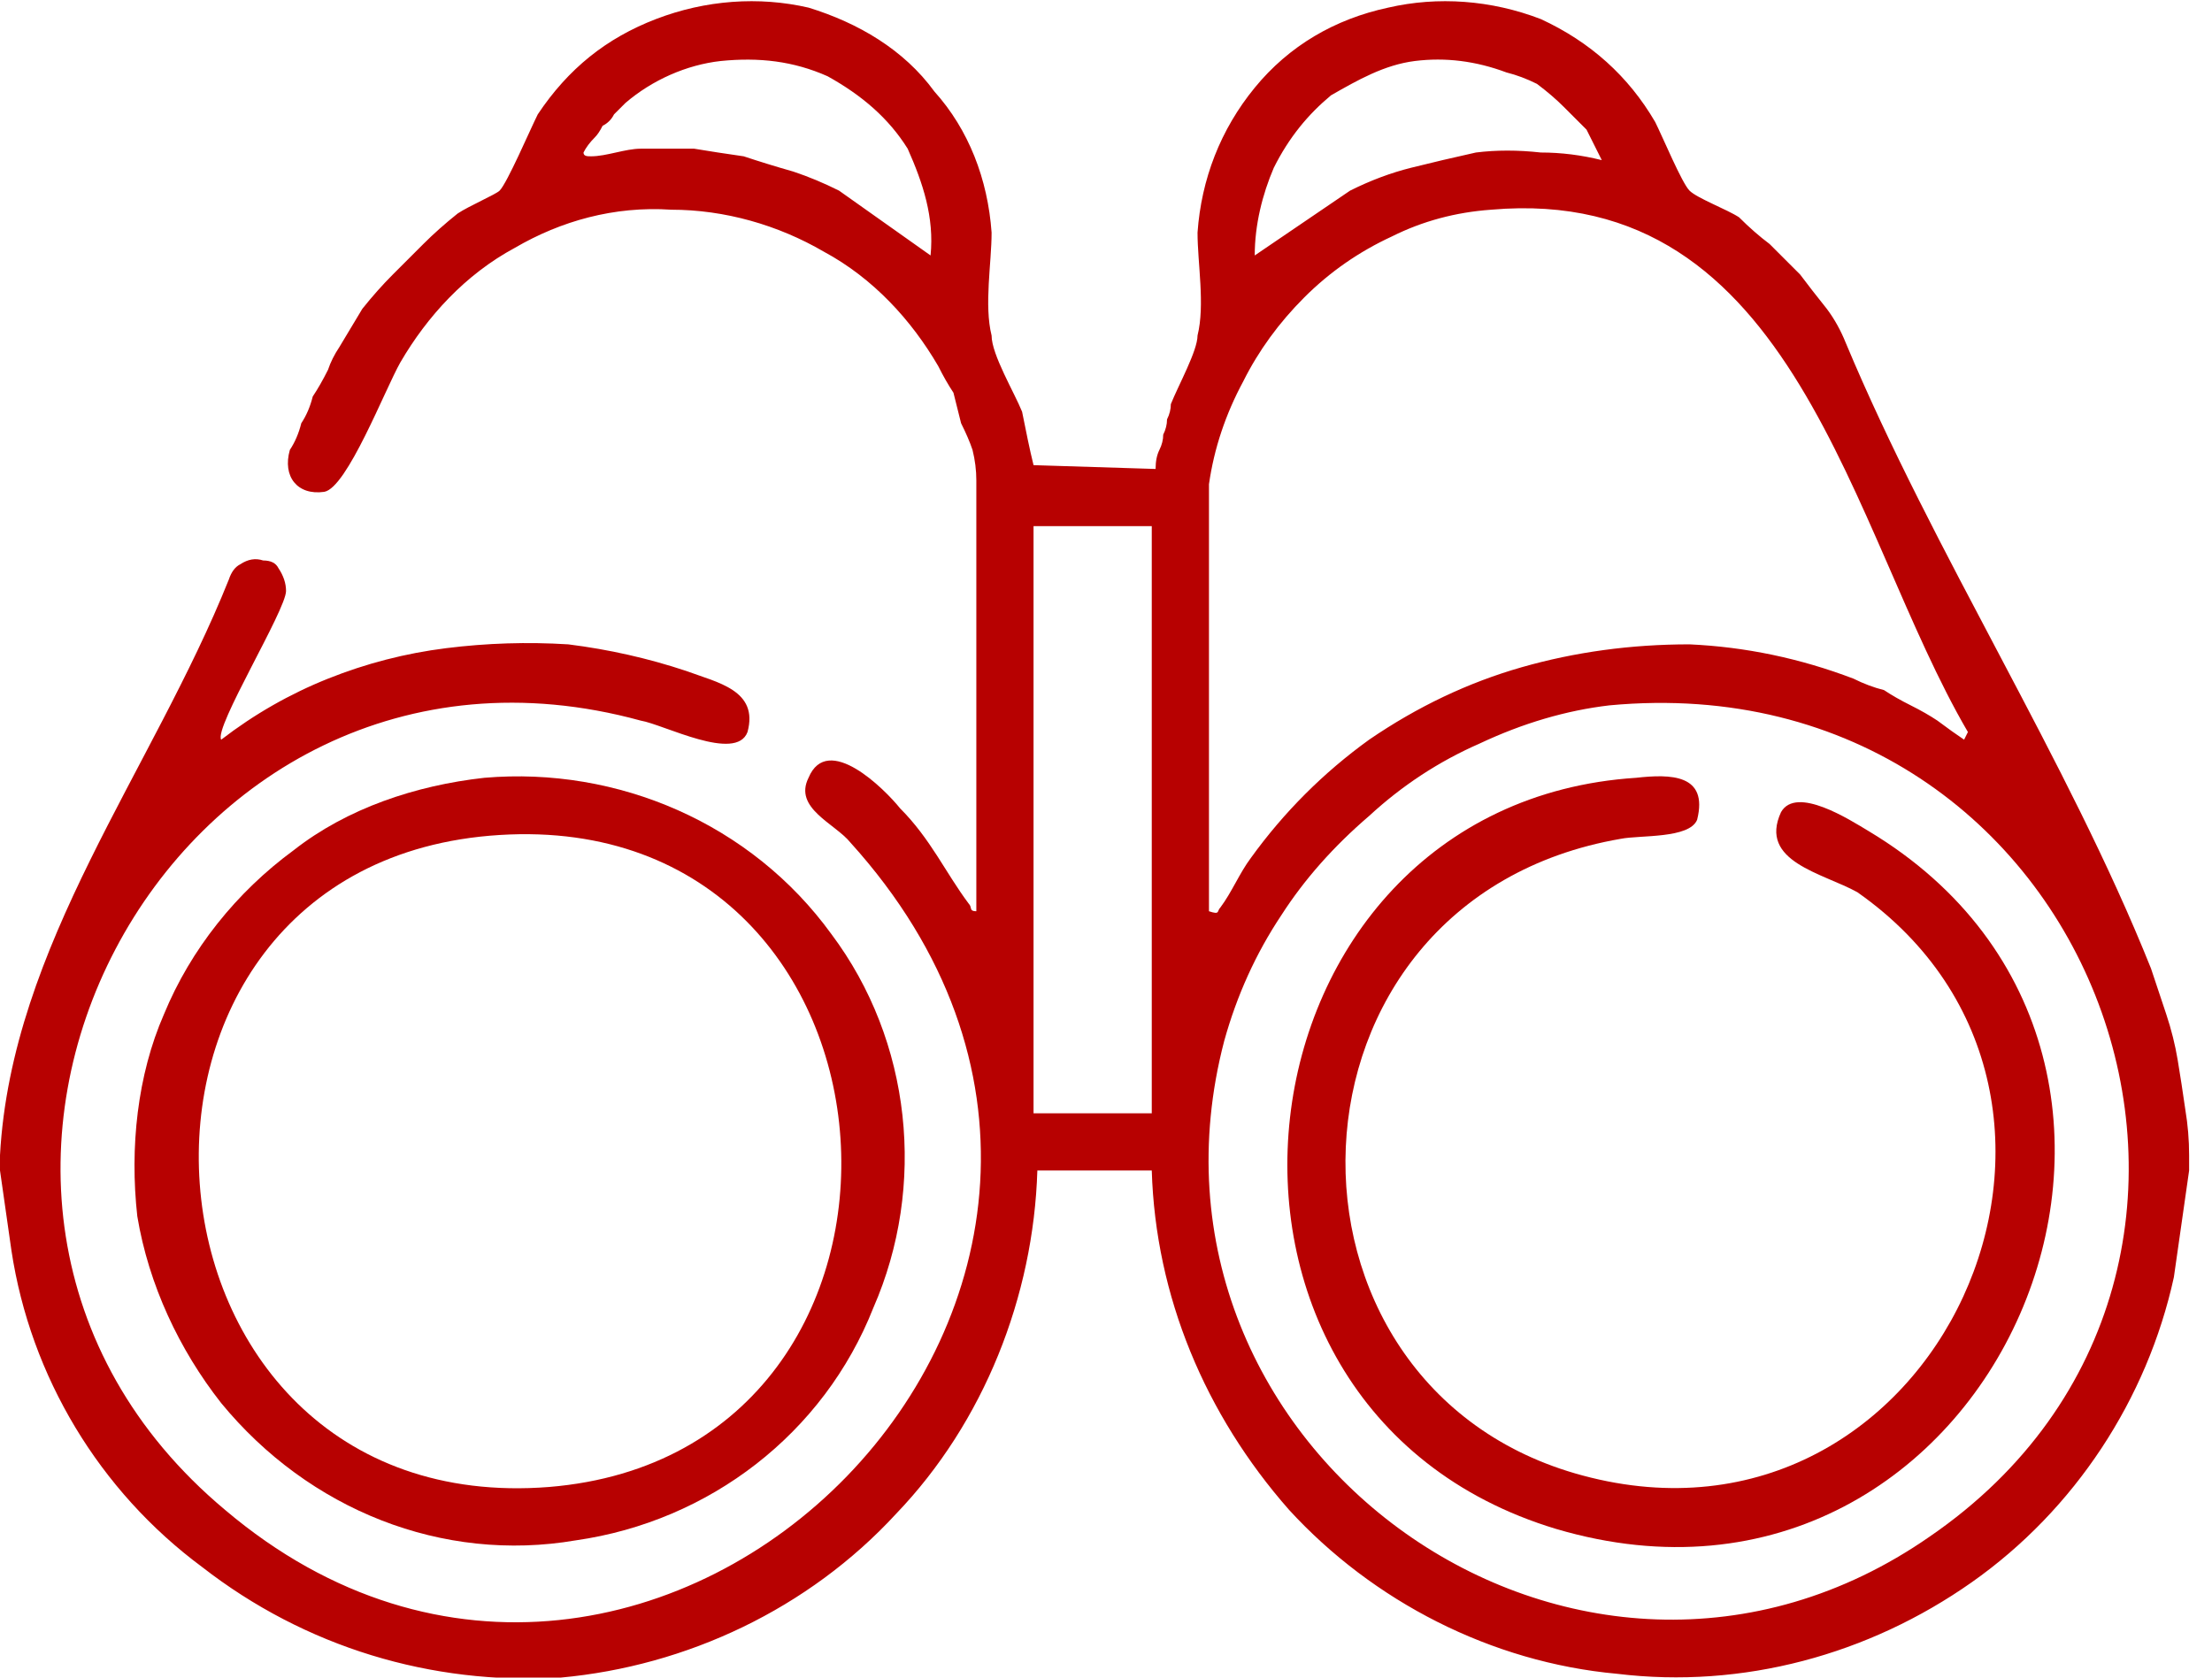
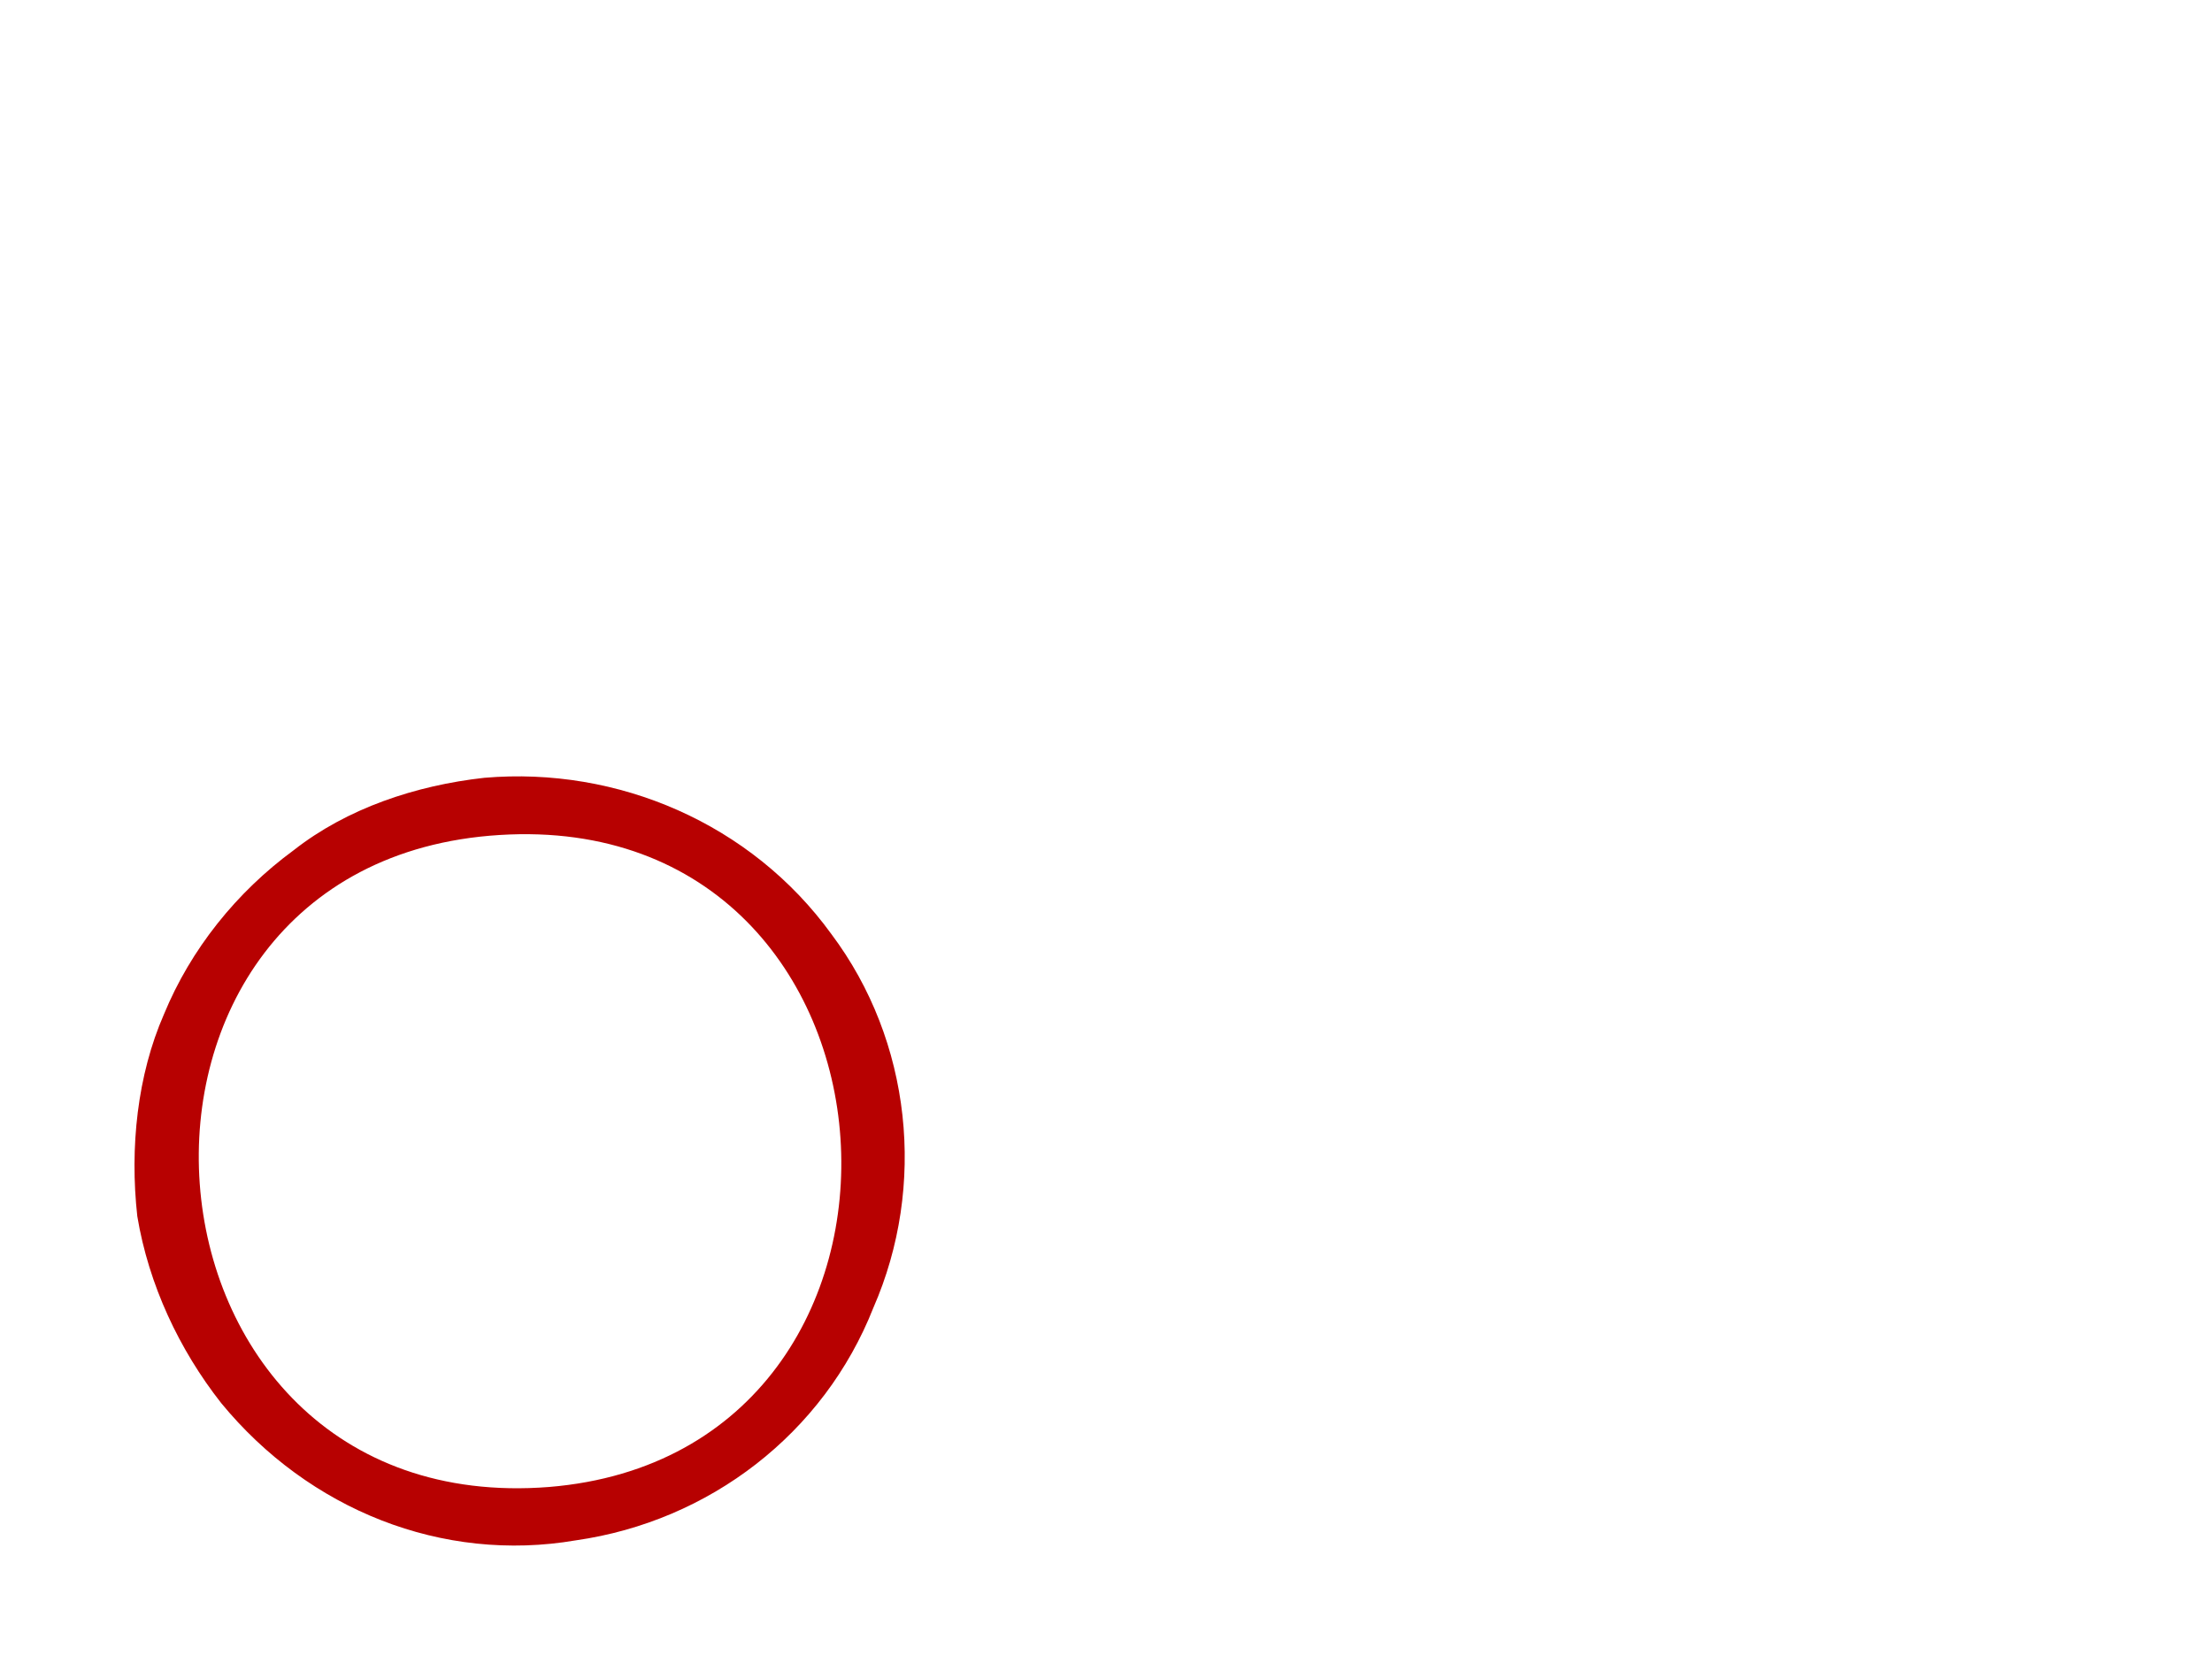
<svg xmlns="http://www.w3.org/2000/svg" viewBox="0 0 58 44" width="58" height="44">
  <style>.a{fill:#b70101}</style>
-   <path class="a" d="m0 30.3c0.3-5.5 4-10.1 6-15.1q0.1-0.3 0.3-0.4 0.3-0.2 0.6-0.1 0.3 0 0.4 0.2 0.2 0.3 0.2 0.6c0 0.5-1.9 3.6-1.7 3.9q1.3-1 2.8-1.6 1.5-0.6 3.1-0.8 1.6-0.2 3.2-0.1 1.6 0.2 3.1 0.7c0.8 0.3 1.9 0.5 1.6 1.6-0.3 0.8-2.2-0.2-2.8-0.3-12.4-3.4-20.7 12.5-10.9 20.7 11.2 9.5 26.8-6 16.4-17.5-0.4-0.5-1.5-0.9-1.1-1.7 0.5-1.2 2 0.3 2.4 0.8 0.8 0.8 1.2 1.7 1.8 2.5 0.1 0.1 0 0.2 0.2 0.2v-11.3q0-0.4-0.1-0.8-0.1-0.3-0.3-0.7-0.1-0.4-0.2-0.8-0.2-0.3-0.4-0.7c-0.7-1.2-1.7-2.3-3-3-1.2-0.7-2.6-1.1-4-1.1-1.5-0.1-2.9 0.3-4.1 1-1.3 0.7-2.3 1.8-3 3-0.4 0.7-1.4 3.3-2 3.4-0.7 0.1-1.1-0.4-0.9-1.1q0.2-0.3 0.3-0.7 0.2-0.3 0.3-0.7 0.2-0.3 0.4-0.7 0.1-0.3 0.3-0.6 0.3-0.5 0.6-1 0.4-0.5 0.8-0.9 0.4-0.4 0.8-0.8 0.4-0.4 0.9-0.8c0.3-0.2 1-0.5 1.1-0.6 0.2-0.2 0.8-1.6 1-2 0.8-1.2 1.8-2 3.1-2.5 1.3-0.5 2.7-0.6 4-0.3 1.3 0.4 2.5 1.1 3.3 2.2 0.9 1 1.4 2.3 1.5 3.7 0 0.8-0.2 1.9 0 2.7 0 0.5 0.6 1.5 0.8 2 0.1 0.5 0.2 1 0.3 1.4l3.2 0.1q0-0.3 0.1-0.5 0.1-0.2 0.1-0.4 0.1-0.2 0.1-0.4 0.1-0.2 0.1-0.4c0.2-0.5 0.7-1.4 0.7-1.8 0.2-0.8 0-1.9 0-2.7 0.1-1.4 0.6-2.7 1.5-3.8 0.9-1.1 2.1-1.8 3.5-2.1 1.3-0.3 2.7-0.2 4 0.3 1.3 0.6 2.3 1.5 3 2.7 0.2 0.4 0.7 1.6 0.9 1.8 0.2 0.2 1 0.5 1.3 0.7q0.4 0.4 0.8 0.7 0.4 0.4 0.8 0.8 0.3 0.4 0.7 0.9 0.3 0.4 0.5 0.9c2.3 5.5 5.8 10.9 8 16.4q0.2 0.6 0.4 1.2 0.2 0.6 0.3 1.2 0.1 0.6 0.2 1.3 0.1 0.6 0.1 1.2v0.4l-0.4 2.8c-0.7 3.2-2.6 6.1-5.3 8-2.7 1.9-6 2.8-9.3 2.4-3.3-0.3-6.4-1.9-8.6-4.3-2.2-2.5-3.5-5.6-3.6-8.9h-3c-0.1 3.3-1.4 6.6-3.7 9-2.3 2.5-5.5 4-8.8 4.3-3.4 0.2-6.7-0.8-9.4-2.9-2.7-2-4.5-5-5-8.3l-0.3-2.1q0-0.2 0-0.4zm24.4-23.6c0.1-1-0.2-1.9-0.6-2.8-0.5-0.8-1.2-1.4-2.1-1.9-0.9-0.4-1.8-0.5-2.8-0.4-0.9 0.1-1.8 0.5-2.5 1.1q-0.2 0.2-0.3 0.3-0.1 0.2-0.3 0.3-0.1 0.2-0.2 0.3-0.2 0.2-0.3 0.4c0 0.1 0.1 0.1 0.2 0.1 0.4 0 0.9-0.2 1.3-0.2q0.7 0 1.4 0 0.6 0.1 1.3 0.2 0.6 0.2 1.3 0.4 0.6 0.2 1.2 0.5zm17.6-2.5q-0.2-0.4-0.4-0.8-0.3-0.3-0.6-0.6-0.3-0.3-0.7-0.6-0.4-0.2-0.8-0.3c-0.8-0.3-1.6-0.4-2.4-0.3-0.8 0.1-1.5 0.5-2.2 0.9-0.6 0.5-1.1 1.1-1.5 1.9-0.3 0.7-0.5 1.5-0.5 2.3l2.5-1.7q0.8-0.4 1.6-0.6 0.8-0.2 1.7-0.4 0.8-0.1 1.7 0 0.8 0 1.6 0.2zm-10.3 8.5v11.2c0.3 0.1 0.2 0 0.3-0.1 0.3-0.4 0.5-0.9 0.8-1.3q1.3-1.8 3.1-3.1 1.9-1.3 4-1.9 2.1-0.6 4.4-0.6 2.2 0.1 4.3 0.9 0.4 0.2 0.8 0.3 0.3 0.2 0.7 0.4 0.4 0.2 0.7 0.4 0.4 0.3 0.7 0.5l0.1-0.2c-3.1-5.3-4.5-14.4-12.5-13.7q-1.4 0.1-2.6 0.7-1.3 0.6-2.3 1.6-1 1-1.6 2.2-0.7 1.3-0.9 2.7zm-1.5 1.1h-3.1v15.4h3.1zm12 4.7q-1.7 0.2-3.4 1-1.6 0.7-2.9 1.9-1.4 1.2-2.3 2.6-1 1.5-1.5 3.3c-2.8 10.7 9.3 19.4 18.5 13 10.2-7 4.4-23-8.4-21.8z" />
  <path class="a" d="m12.7 20.4c3.5-0.3 7 1.2 9.1 4.1 2.1 2.8 2.5 6.6 1.1 9.8-1.3 3.3-4.3 5.6-7.8 6.1-3.5 0.6-7-0.8-9.3-3.6-1.1-1.4-1.9-3.1-2.2-4.9-0.2-1.8 0-3.7 0.7-5.3 0.7-1.7 1.9-3.2 3.4-4.3 1.4-1.1 3.2-1.7 5-1.9zm0.4 1.5c-11.3 0.7-10.1 18 1.3 17.1 10.9-0.9 9.9-17.8-1.3-17.1z" />
-   <path class="a" d="m42.9 20.4c0.9-0.1 1.9-0.1 1.6 1.1-0.2 0.5-1.5 0.4-2 0.5-9.3 1.6-9.6 14.4-1 16.7 9.3 2.5 14.9-9.9 7.2-15.3-0.9-0.5-2.6-0.8-2-2.1 0.4-0.7 1.8 0.2 2.3 0.5 10 6 3.3 21.7-8.2 18.3-10.6-3.2-8.7-19 2.1-19.7z" />
</svg>